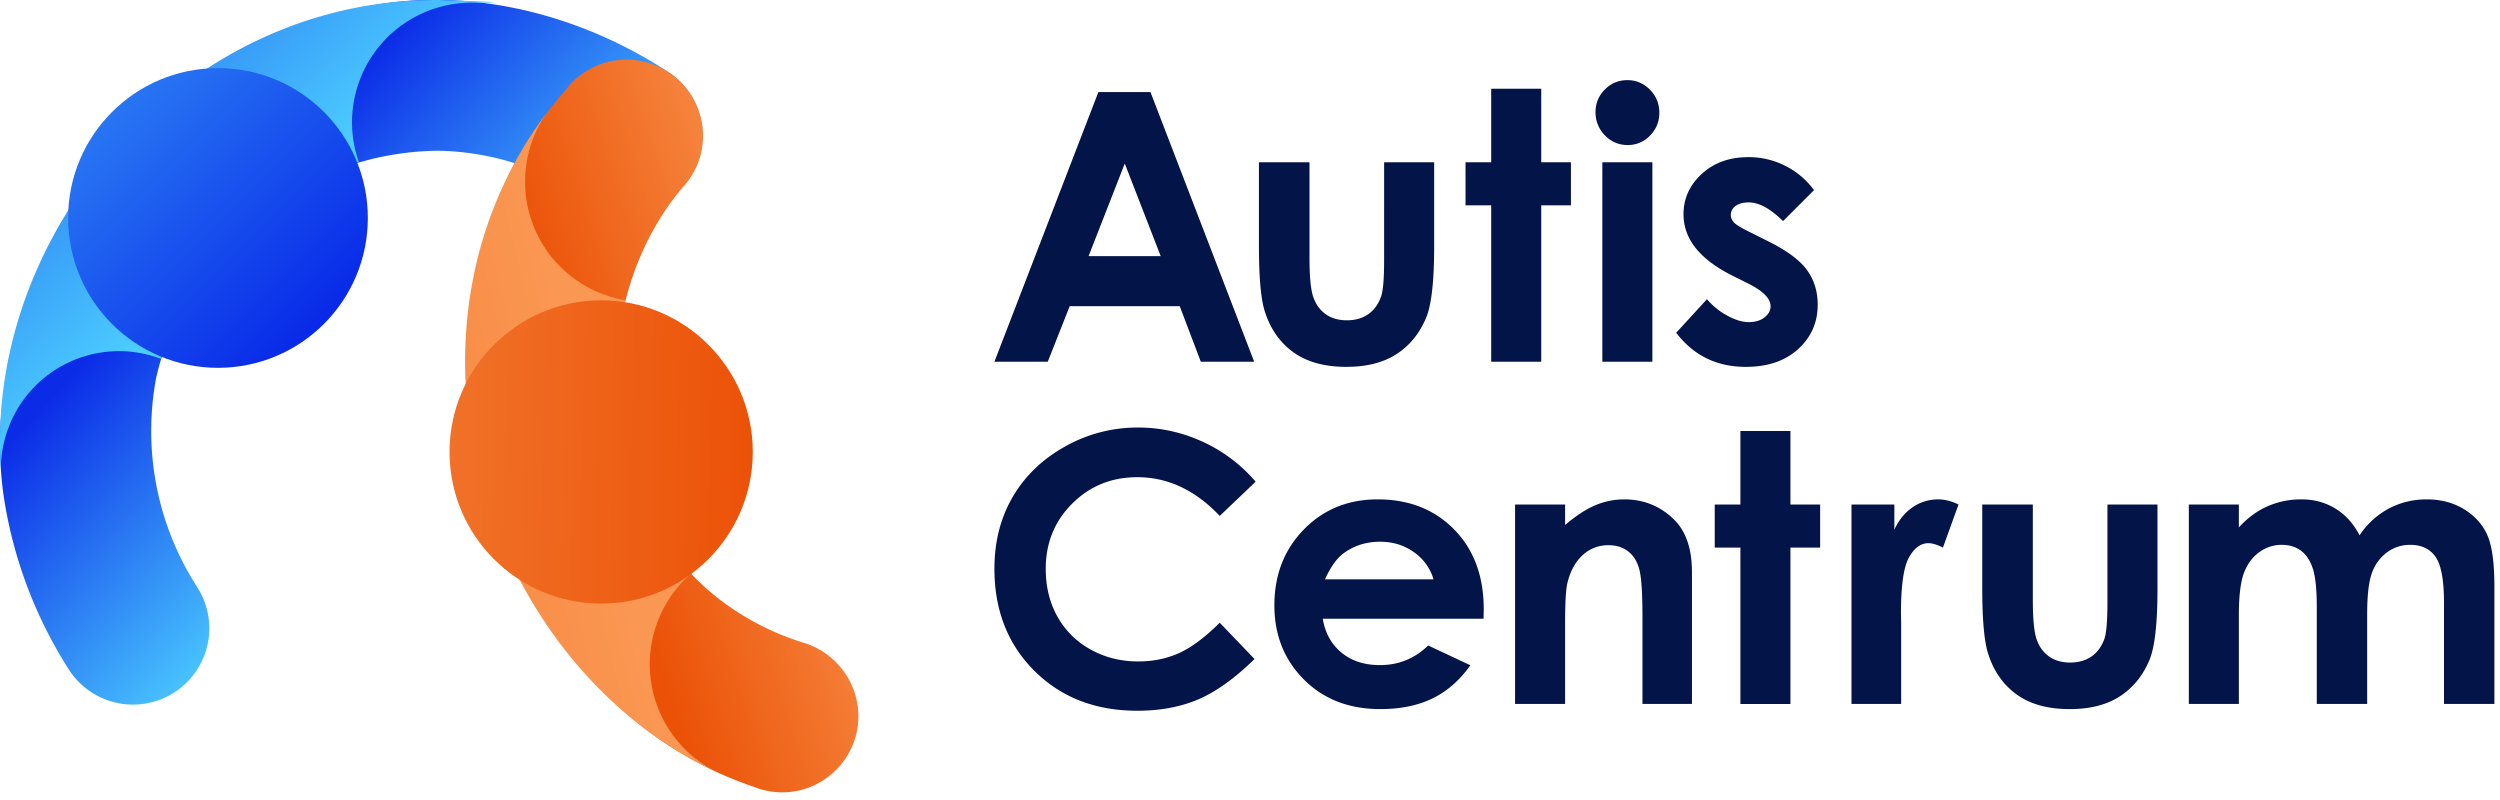
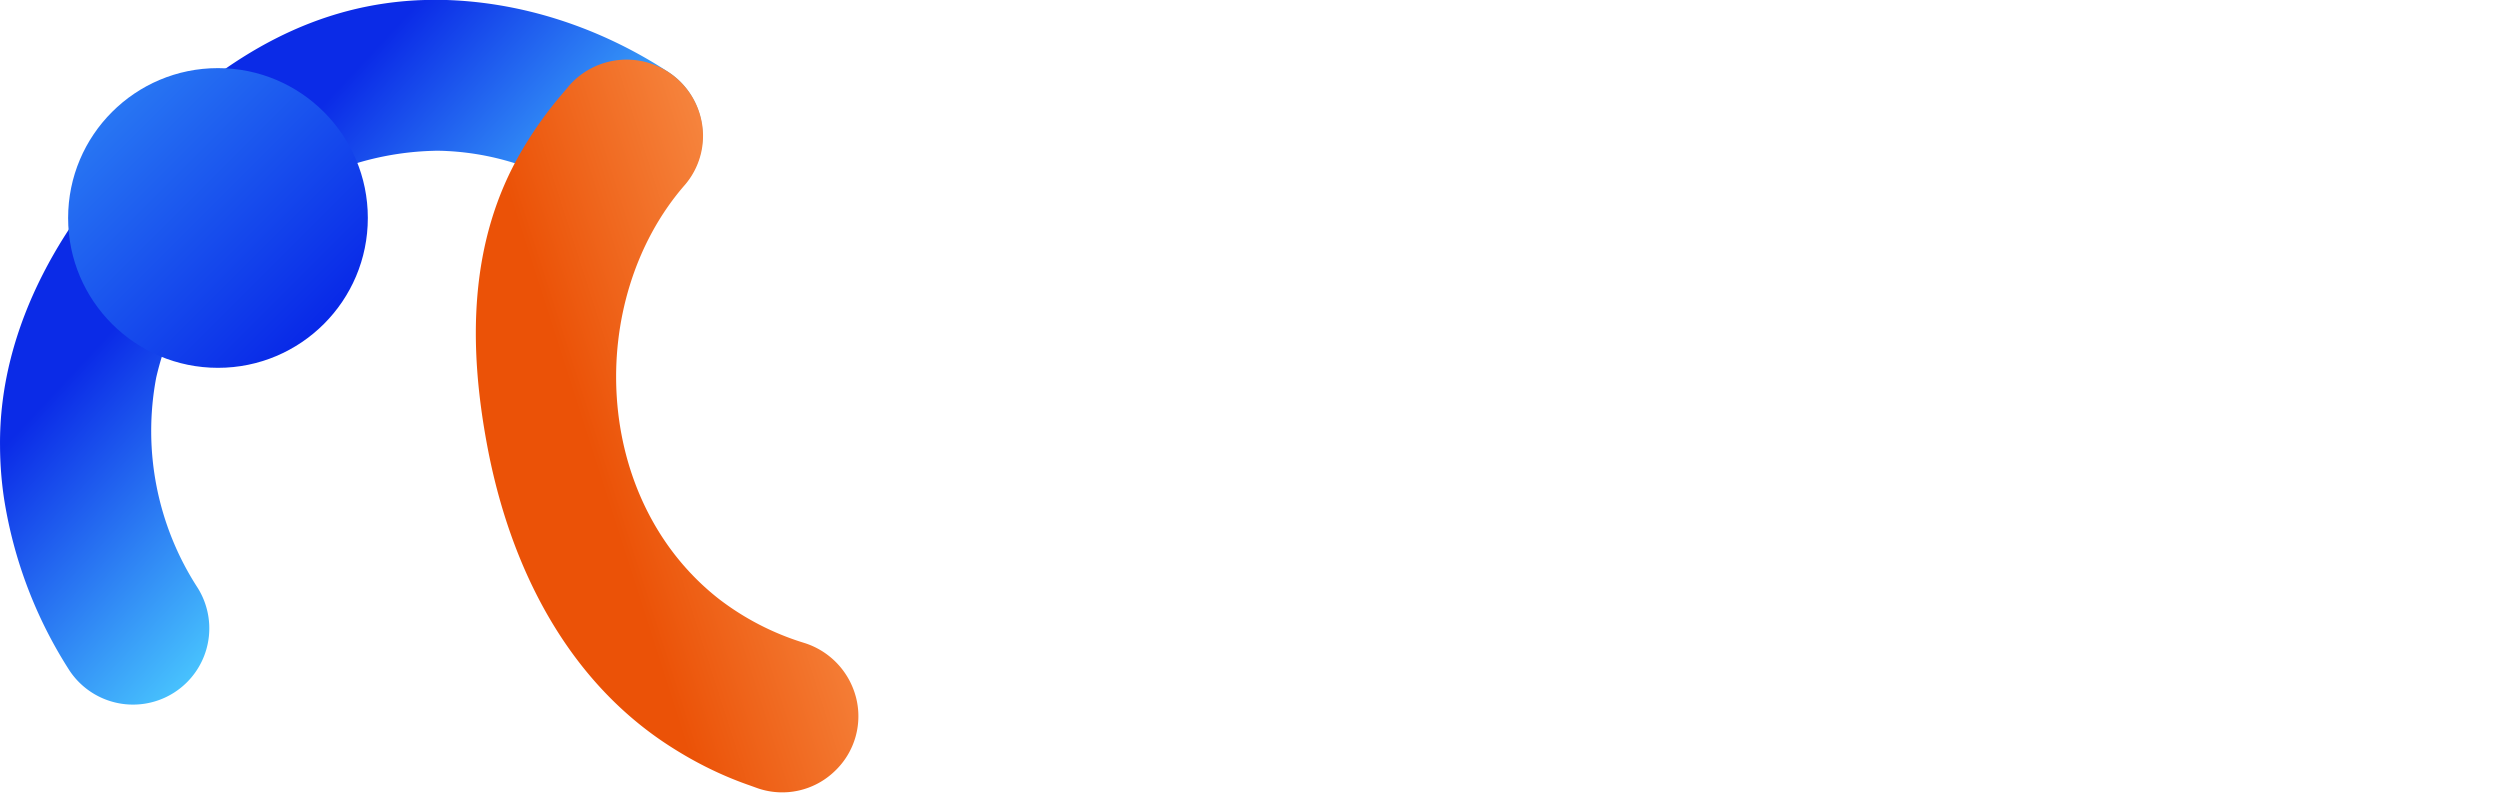
<svg xmlns="http://www.w3.org/2000/svg" viewBox="0 0 125 40" fill-rule="evenodd" clip-rule="evenodd" stroke-linejoin="round" stroke-miterlimit="2">
-   <path d="M54.92 4.603h2.603l5.186 13.483h-2.668l-1.054-2.777h-5.502l-1.097 2.777h-2.667L54.92 4.603zm1.318 3.575l-1.809 4.629h3.607l-1.798-4.63zM62.946 8.114h2.529v4.803c0 .935.065 1.584.194 1.947.128.364.335.647.62.848.285.202.635.303 1.052.303.416 0 .77-.1 1.061-.298.291-.2.507-.491.648-.876.104-.287.156-.901.156-1.842V8.114h2.502v4.225c0 1.742-.137 2.933-.412 3.575-.336.782-.831 1.382-1.485 1.8-.654.42-1.485.629-2.493.629-1.094 0-1.978-.245-2.654-.733-.675-.49-1.15-1.171-1.425-2.044-.195-.605-.293-1.705-.293-3.3V8.114zM74.56 4.438h2.502v3.676h1.485v2.154h-1.485v7.818H74.56v-7.818h-1.284V8.114h1.284V4.438zM81.368 4.007c.438 0 .815.159 1.129.477.313.318.47.703.47 1.155 0 .446-.155.826-.466 1.14a1.51 1.51 0 01-1.115.473c-.445 0-.824-.16-1.138-.481a1.61 1.61 0 01-.471-1.17c0-.44.156-.815.467-1.126.31-.312.685-.468 1.124-.468zm-1.251 4.107h2.502v9.972h-2.502V8.114zM90.701 9.506l-1.549 1.55c-.629-.624-1.2-.935-1.714-.935-.281 0-.501.06-.66.178a.539.539 0 00-.238.445c0 .134.05.258.151.371.101.113.35.268.747.463l.917.458c.965.477 1.628.963 1.989 1.458.36.495.541 1.075.541 1.741 0 .886-.326 1.626-.976 2.218-.651.593-1.524.89-2.617.89-1.455 0-2.616-.569-3.483-1.705l1.539-1.678c.294.342.637.62 1.032.83.394.211.744.316 1.049.316.33 0 .596-.079.798-.238.201-.159.302-.342.302-.55 0-.385-.364-.76-1.091-1.128l-.843-.42c-1.613-.814-2.42-1.83-2.42-3.054 0-.788.304-1.462.912-2.02.608-.56 1.386-.839 2.333-.839a4.047 4.047 0 013.281 1.649zM62.782 24.084l-1.795 1.712c-1.221-1.29-2.595-1.936-4.121-1.936-1.288 0-2.373.44-3.256 1.321-.882.881-1.323 1.967-1.323 3.257 0 .9.195 1.698.586 2.395a4.197 4.197 0 001.658 1.642c.714.398 1.508.597 2.381.597.745 0 1.425-.14 2.042-.418.617-.278 1.294-.784 2.033-1.518l1.74 1.815c-.996.972-1.937 1.646-2.823 2.022-.886.376-1.897.564-3.034.564-2.096 0-3.812-.664-5.147-1.993-1.335-1.329-2.002-3.033-2.002-5.11 0-1.345.304-2.539.912-3.584.608-1.045 1.478-1.885 2.612-2.52a7.37 7.37 0 013.662-.954c1.112 0 2.183.235 3.212.704a7.682 7.682 0 012.663 2.004zM74.178 30.936h-8.039c.116.709.426 1.273.93 1.69.505.42 1.148.629 1.93.629.935 0 1.738-.327 2.411-.981l2.108.99c-.526.746-1.155 1.297-1.889 1.655-.733.357-1.604.536-2.612.536-1.564 0-2.838-.493-3.822-1.48s-1.476-2.223-1.476-3.708c0-1.521.491-2.785 1.471-3.79.981-1.005 2.211-1.508 3.69-1.508 1.57 0 2.847.503 3.831 1.508s1.476 2.333 1.476 3.983l-.009.476zm-2.503-1.97a2.504 2.504 0 00-.978-1.357c-.486-.348-1.051-.522-1.694-.522-.697 0-1.309.195-1.836.586-.33.245-.636.675-.918 1.293h5.426zM75.753 25.225h2.502v1.022c.568-.478 1.082-.81 1.543-.998.46-.187.932-.28 1.414-.28.988 0 1.827.345 2.517 1.036.579.586.869 1.454.869 2.603v6.59h-2.475v-4.367c0-1.19-.053-1.98-.16-2.37-.106-.392-.292-.69-.557-.894-.266-.204-.593-.307-.983-.307-.506 0-.941.17-1.303.508-.363.34-.615.808-.755 1.406-.073.311-.11.985-.11 2.023v4.001h-2.502v-9.973zM87.02 21.55h2.502v3.675h1.485v2.154h-1.485v7.82H87.02v-7.82h-1.283v-2.154h1.283V21.55zM92.574 25.225h2.144v1.256c.233-.495.541-.87.926-1.127a2.232 2.232 0 011.265-.385c.324 0 .663.085 1.017.256l-.779 2.154c-.293-.146-.534-.22-.724-.22-.385 0-.71.24-.976.715-.266.477-.399 1.412-.399 2.805l.01.486v4.033h-2.484v-9.973zM99.112 25.226h2.53v4.803c0 .935.064 1.584.193 1.948.128.364.335.646.62.848.285.2.635.302 1.052.302.416 0 .77-.1 1.061-.298.291-.198.507-.49.648-.875.104-.287.156-.901.156-1.842v-4.886h2.502v4.226c0 1.74-.137 2.933-.412 3.574-.336.783-.831 1.383-1.485 1.802-.654.418-1.485.627-2.493.627-1.094 0-1.978-.244-2.654-.733-.675-.49-1.15-1.17-1.425-2.044-.195-.605-.293-1.705-.293-3.3v-4.152zM109.441 25.225h2.502v1.146c.428-.47.904-.822 1.426-1.054a4.17 4.17 0 011.711-.348c.624 0 1.186.153 1.688.458.501.306.905.752 1.211 1.338a4.045 4.045 0 011.463-1.338 3.995 3.995 0 011.894-.458c.709 0 1.333.165 1.871.495.538.33.925.761 1.16 1.292.236.532.353 1.396.353 2.594v5.848h-2.52v-5.06c0-1.13-.141-1.895-.422-2.296-.281-.4-.703-.6-1.265-.6-.427 0-.811.122-1.15.367a2.167 2.167 0 00-.756 1.012c-.165.431-.248 1.123-.248 2.077v4.5h-2.52v-4.83c0-.893-.066-1.539-.198-1.939-.132-.4-.329-.698-.592-.894-.264-.195-.582-.293-.956-.293-.417 0-.795.124-1.135.371-.34.248-.594.594-.762 1.041-.169.446-.253 1.148-.253 2.108v4.436h-2.502v-9.973z" fill="#031449" fill-rule="nonzero" />
  <path d="M.93-1.073a.24.24 0 00-.294-.226 1.4 1.4 0 00-.521.255 1.153 1.153 0 00-.121.111C-.269-.658-.357-.26-.337.124c.017.327.101.64.352.886l.025.024c.191.175.433.286.686.33a.238.238 0 00.279-.241.237.237 0 00-.196-.225.85.85 0 01-.447-.213L.354.677A.92.92 0 01.205-.439a.906.906 0 01.546-.394.24.24 0 00.179-.24c.001 0 0 0 0 0z" fill="url(#_Linear1)" transform="scale(15.889 -15.889) rotate(-43.046 -.602 -1.177)" />
-   <path d="M.979-.768C.618-.465.549.14.894.514L.909.53s.145.142.052.046a.243.243 0 01.075-.389.6.6 0 01.008-.567.24.24 0 01-.065-.388z" fill="url(#_Linear2)" transform="scale(24.615 -24.615) rotate(-46.053 .275 .29)" />
  <circle cx=".28" fill="url(#_Linear3)" r=".22" transform="scale(34.058 -34.058) rotate(90 .46 -.14)" />
  <path d="M.381 1.05v.001a.264.264 0 00.151.227.264.264 0 00.272-.025l.026-.02c.081-.061.153-.131.217-.208.275-.329.347-.769.292-1.203-.044-.348-.154-.698-.432-.945a1.362 1.362 0 00-.2-.148L.68-1.288a.267.267 0 00-.402.243c.004.089.053.17.13.215.45.276.64.945.324 1.411a.941.941 0 01-.235.236.27.27 0 00-.116.233z" fill="url(#_Linear4)" transform="scale(-14.31 14.31) rotate(17.802 -5.717 -9.02)" />
-   <path d="M-.045-.429a.15.15 0 01-.039.252.367.367 0 010 .351.15.15 0 01.024.251c.252-.196.287-.631.015-.854z" fill="url(#_Linear5)" transform="scale(-40.037 40.037) rotate(13.541 -2.757 -2.837)" />
-   <circle cx=".78" cy="-.02" r=".22" fill="url(#_Linear6)" transform="matrix(0 34.459 34.459 0 30.747 -4.28)" />
  <defs>
    <linearGradient id="_Linear1" x1="0" y1="0" x2="1" y2="0" gradientUnits="userSpaceOnUse" gradientTransform="matrix(1 0 0 -1 0 .061)">
      <stop offset="0" stop-color="#0b2be7" />
      <stop offset="1" stop-color="#4ccdff" />
    </linearGradient>
    <linearGradient id="_Linear2" x1="0" y1="0" x2="1" y2="0" gradientUnits="userSpaceOnUse" gradientTransform="matrix(1 0 0 -1 0 -.096)">
      <stop offset="0" stop-color="#0b2be7" />
      <stop offset="1" stop-color="#4ccdff" />
    </linearGradient>
    <linearGradient id="_Linear3" x1="0" y1="0" x2="1" y2="0" gradientUnits="userSpaceOnUse" gradientTransform="scale(1 -1) rotate(-45.044 .277 0)">
      <stop offset="0" stop-color="#041ee6" />
      <stop offset=".5" stop-color="#2876f3" />
      <stop offset="1" stop-color="#4ccdff" />
    </linearGradient>
    <linearGradient id="_Linear4" x1="0" y1="0" x2="1" y2="0" gradientUnits="userSpaceOnUse" gradientTransform="matrix(1 0 0 -1 0 -.017)">
      <stop offset="0" stop-color="#fa9752" />
      <stop offset="1" stop-color="#eb5207" />
    </linearGradient>
    <linearGradient id="_Linear5" x1="0" y1="0" x2="1" y2="0" gradientUnits="userSpaceOnUse" gradientTransform="matrix(1 0 0 -1 0 -.004)">
      <stop offset="0" stop-color="#fa9752" />
      <stop offset="1" stop-color="#eb5207" />
    </linearGradient>
    <linearGradient id="_Linear6" x1="0" y1="0" x2="1" y2="0" gradientUnits="userSpaceOnUse" gradientTransform="scale(1 -1) rotate(-88.574 .798 0)">
      <stop offset="0" stop-color="#fa9752" />
      <stop offset=".5" stop-color="#f2752d" />
      <stop offset="1" stop-color="#eb5207" />
    </linearGradient>
  </defs>
</svg>